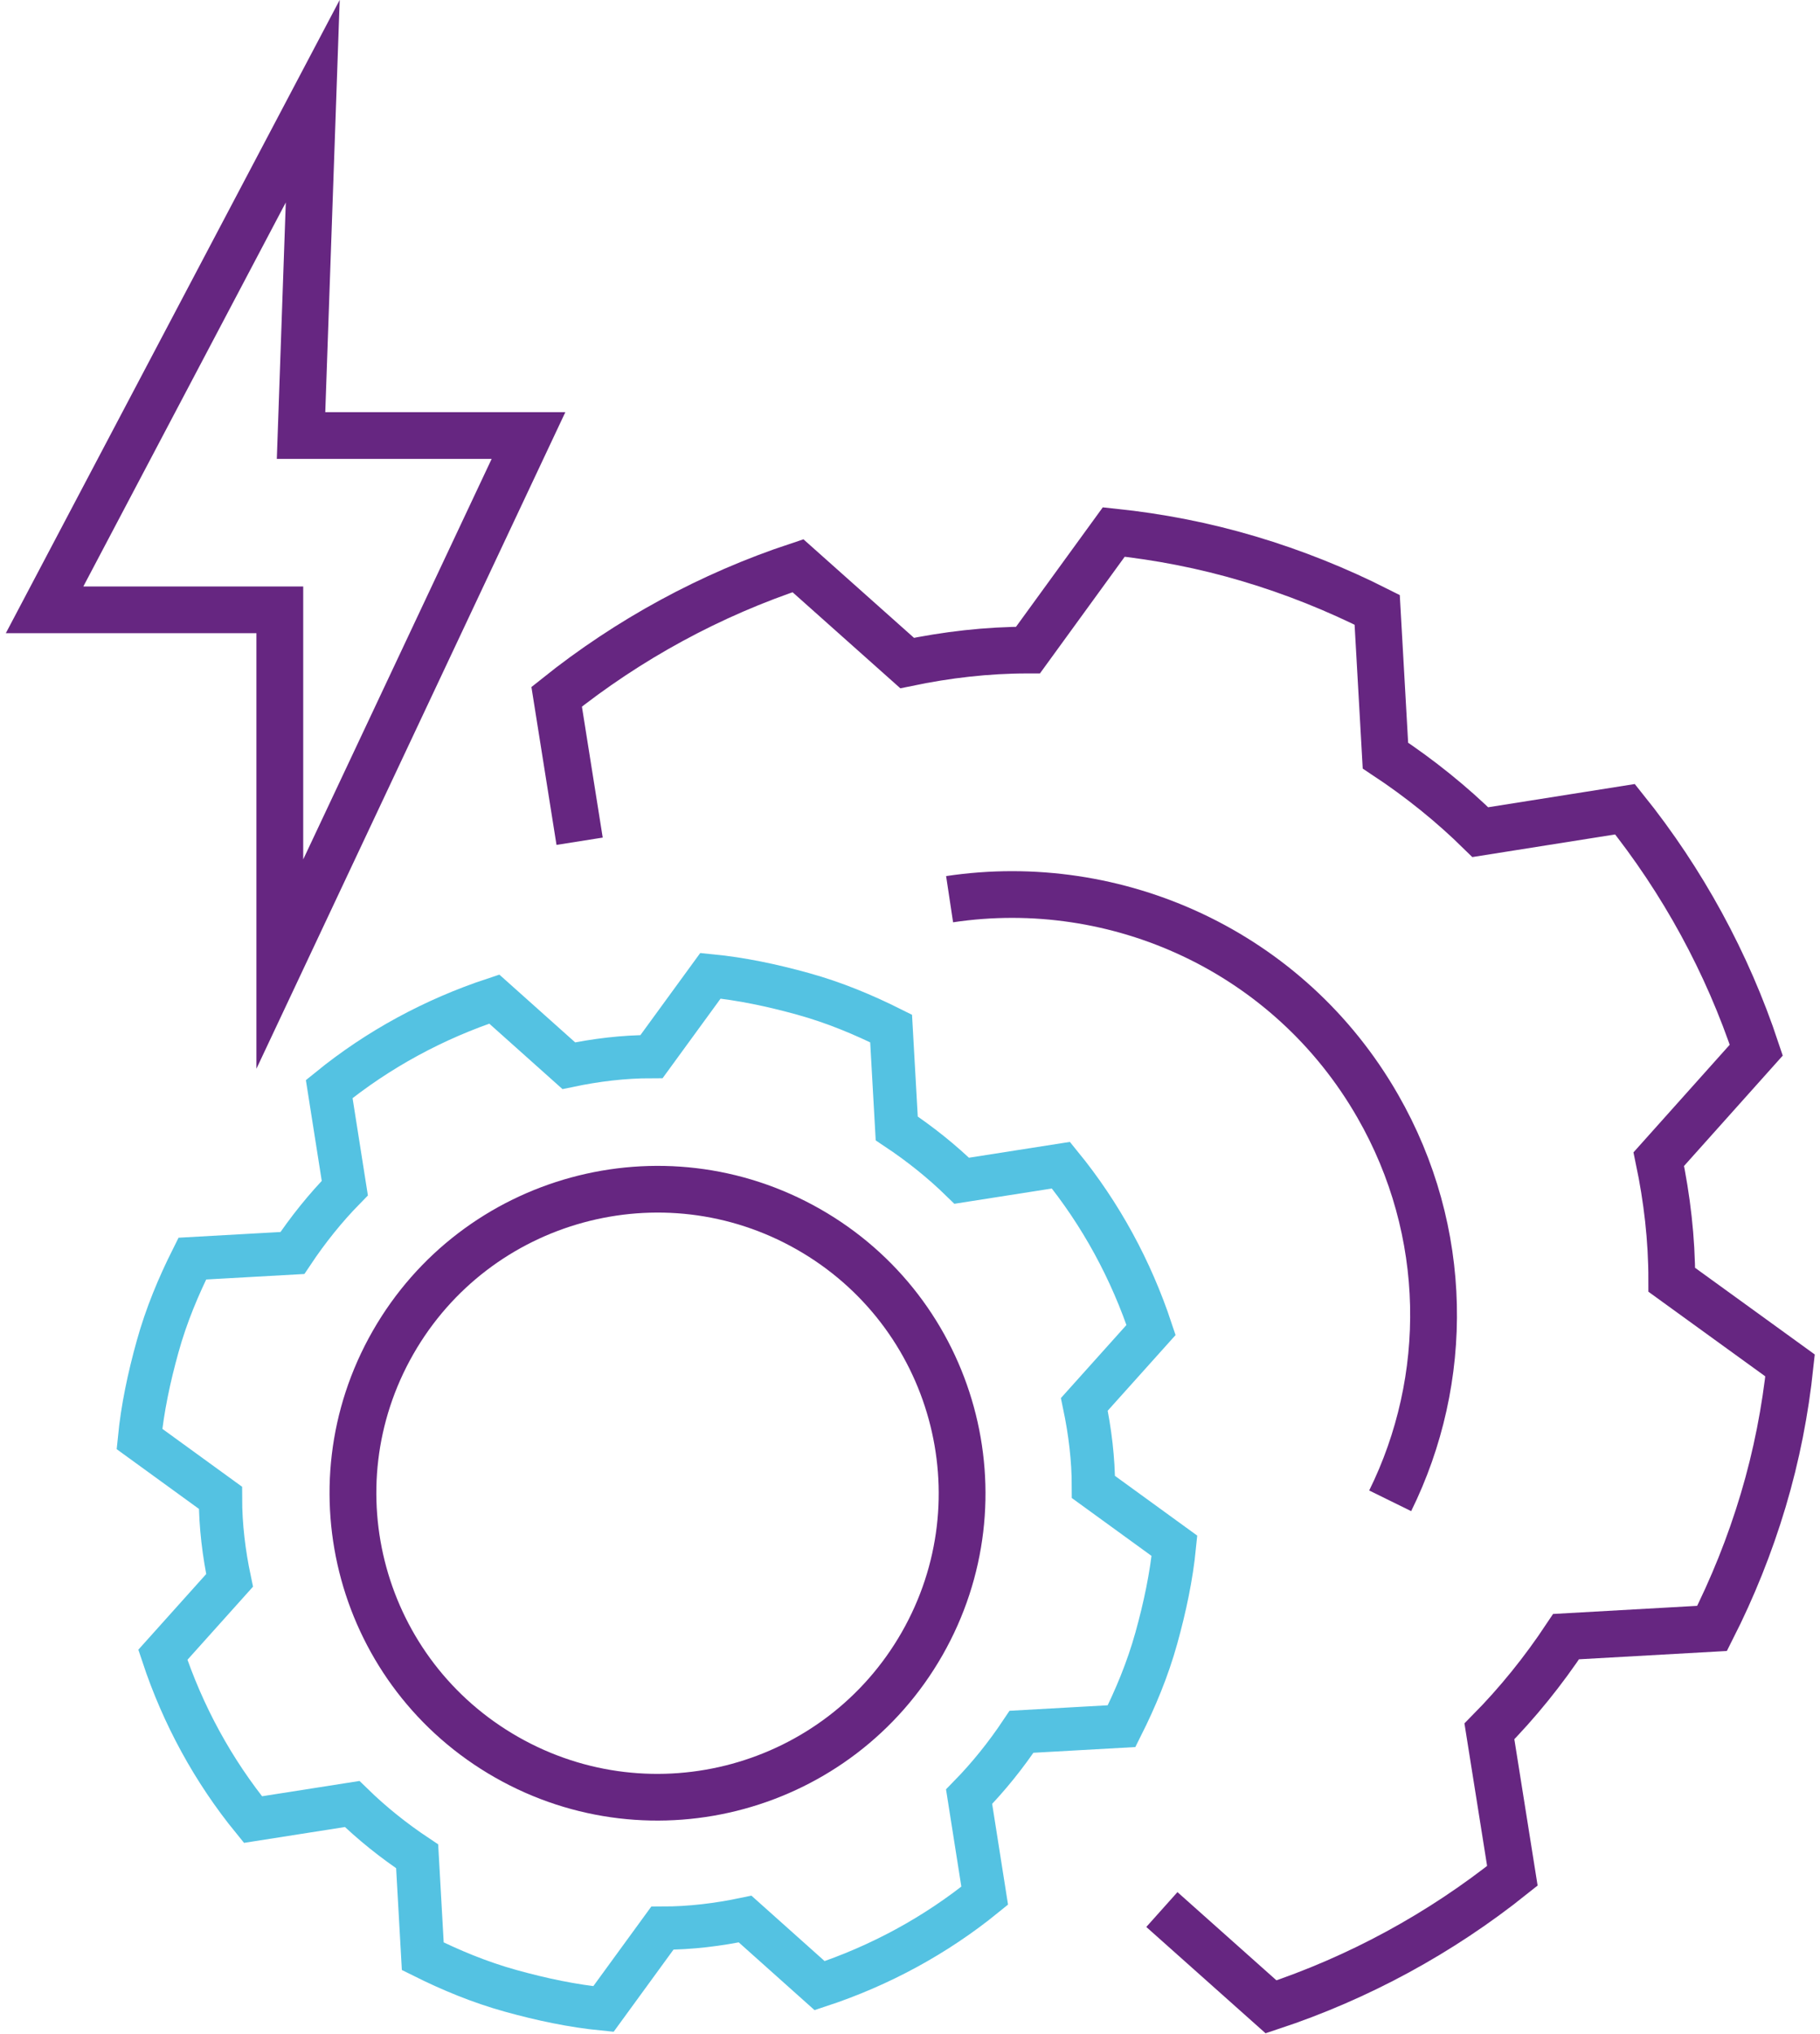
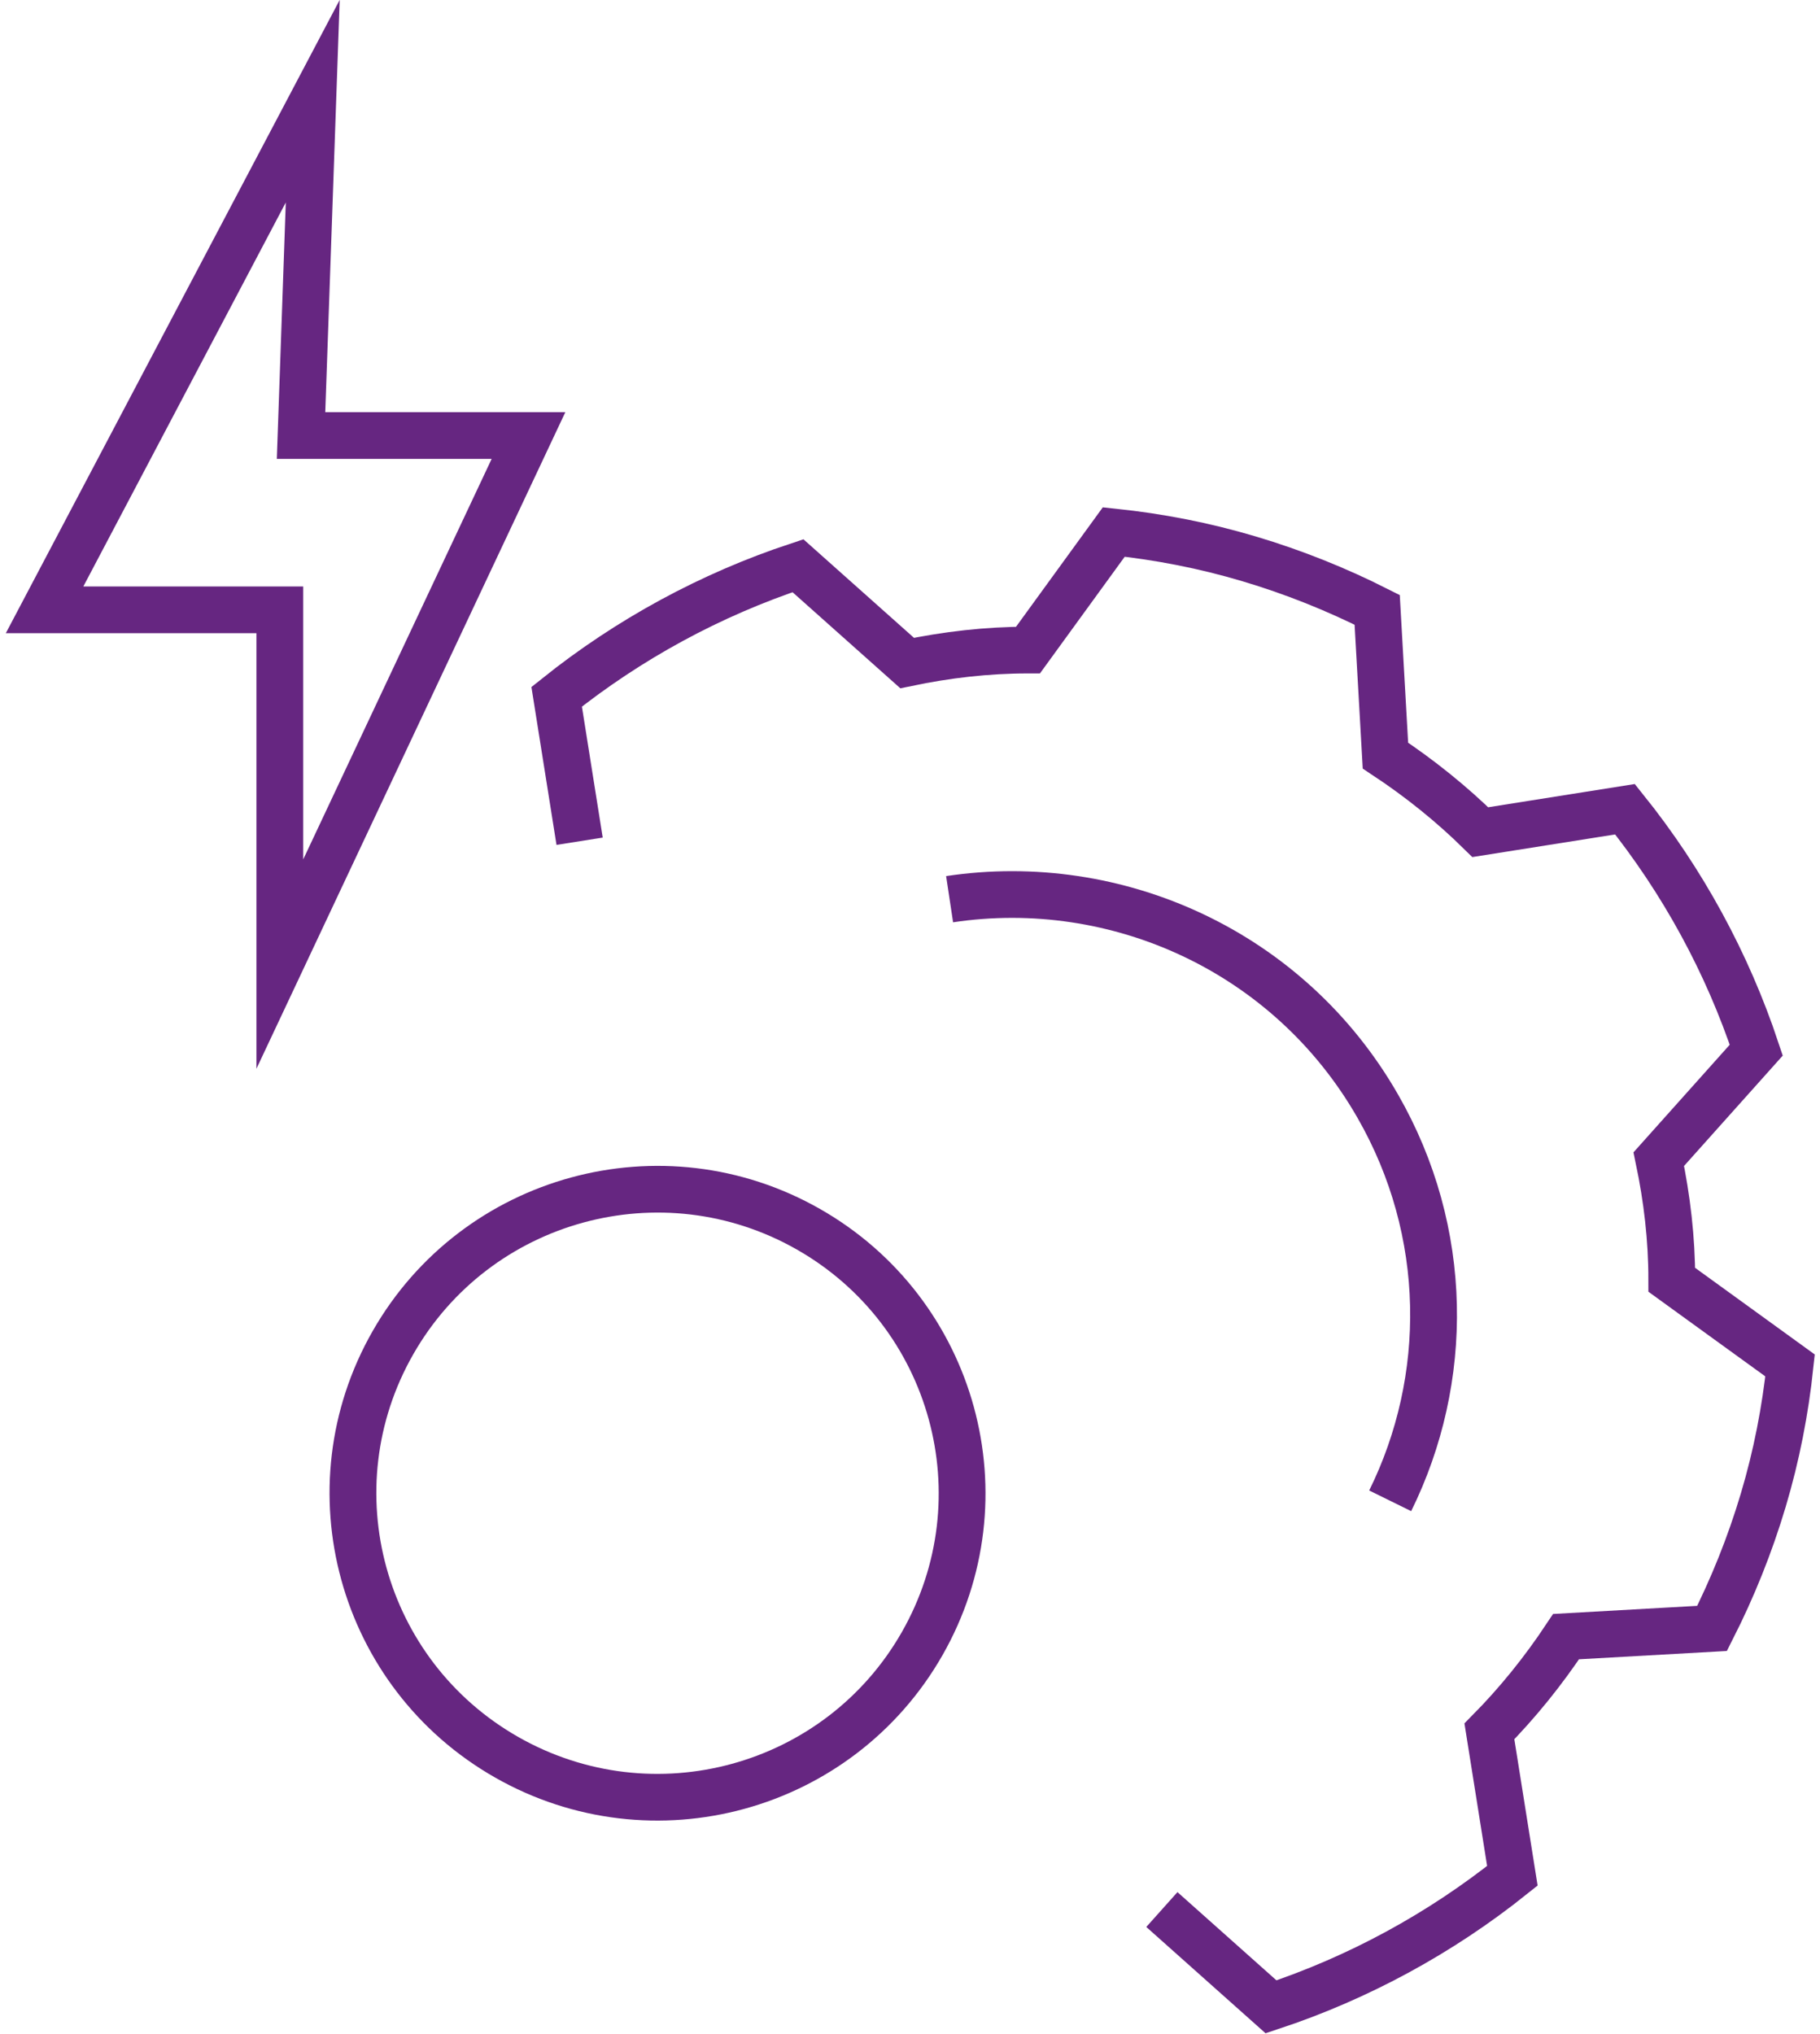
<svg xmlns="http://www.w3.org/2000/svg" width="94" height="105" overflow="hidden">
  <defs>
    <clipPath id="clip0">
      <rect x="593" y="231" width="94" height="105" />
    </clipPath>
  </defs>
  <g clip-path="url(#clip0)" transform="translate(-593 -231)">
    <path d="M15.81 5.225 1.987 31.487 14.113 31.487 14.113 49.776 26.931 22.487 15.207 22.487 15.81 5.225Z" stroke="#662681" stroke-width="2.412" stroke-miterlimit="10" fill="none" transform="matrix(1.002 0 0 1 593.311 231)" />
    <path d="M59.579 98.591 65.206 103.615C69.717 102.119 73.938 99.819 77.645 96.849L76.461 89.391C77.913 87.917 79.23 86.287 80.414 84.5L87.939 84.076C88.989 81.999 89.882 79.788 90.574 77.466 91.266 75.144 91.713 72.821 91.959 70.499L85.862 66.077C85.862 63.956 85.617 61.879 85.192 59.847L90.217 54.219C88.721 49.709 86.421 45.488 83.451 41.781L75.992 42.965C74.518 41.513 72.888 40.196 71.102 39.012L70.677 31.487C68.601 30.437 66.39 29.544 64.067 28.852 61.745 28.159 59.423 27.713 57.1 27.467L52.679 33.563C50.557 33.563 48.48 33.809 46.448 34.233L40.821 29.209C36.31 30.705 32.09 33.005 28.383 35.975L29.566 43.434" stroke="#662681" stroke-width="2.412" stroke-miterlimit="10" fill="none" transform="matrix(1.002 0 0 1 593.311 231)" />
-     <path d="M21.482 101.003C22.912 101.717 24.408 102.343 26.015 102.789 27.623 103.236 29.209 103.571 30.794 103.727L33.831 99.551C35.283 99.551 36.712 99.373 38.097 99.082L41.938 102.521C45.041 101.494 47.922 99.931 50.446 97.876L49.642 92.763C50.647 91.735 51.54 90.619 52.344 89.413L57.502 89.123C58.217 87.694 58.842 86.197 59.289 84.59 59.735 82.982 60.07 81.396 60.227 79.811L56.051 76.774C56.051 75.322 55.872 73.893 55.582 72.508L59.021 68.668C57.993 65.564 56.43 62.683 54.376 60.16L49.262 60.963C48.235 59.959 47.118 59.065 45.912 58.261L45.622 53.103C44.193 52.388 42.697 51.763 41.089 51.316 39.481 50.87 37.896 50.535 36.31 50.379L33.273 54.554C31.822 54.554 30.392 54.733 29.008 55.023L25.167 51.584C22.063 52.612 19.182 54.175 16.659 56.229L17.463 61.343C16.458 62.37 15.565 63.487 14.761 64.693L9.602 64.983C8.888 66.412 8.262 67.908 7.816 69.516 7.369 71.124 7.034 72.71 6.878 74.295L11.054 77.332C11.054 78.784 11.232 80.213 11.523 81.597L8.084 85.438C9.111 88.542 10.674 91.423 12.729 93.946L17.842 93.142C18.87 94.147 19.986 95.04 21.192 95.844L21.482 101.003Z" stroke="#54C2E2" stroke-width="2.233" stroke-miterlimit="10" fill="none" transform="matrix(1.002 0 0 1 593.311 231)" />
-     <path d="M49.306 77.121C49.306 85.795 42.275 92.826 33.601 92.826 24.927 92.826 17.895 85.795 17.895 77.121 17.895 68.447 24.927 61.415 33.601 61.415 42.275 61.415 49.306 68.447 49.306 77.121Z" stroke="#662681" stroke-width="2.413" stroke-miterlimit="10" fill="none" transform="matrix(0.496 -0.868 0.87 0.495 543.199 299.087)" />
+     <path d="M49.306 77.121C49.306 85.795 42.275 92.826 33.601 92.826 24.927 92.826 17.895 85.795 17.895 77.121 17.895 68.447 24.927 61.415 33.601 61.415 42.275 61.415 49.306 68.447 49.306 77.121" stroke="#662681" stroke-width="2.413" stroke-miterlimit="10" fill="none" transform="matrix(0.496 -0.868 0.87 0.495 543.199 299.087)" />
    <path d="M48.637 46.426C57.234 45.131 66.122 49.106 70.7 57.1 74.429 63.599 74.429 71.236 71.347 77.488" stroke="#662681" stroke-width="2.412" stroke-miterlimit="10" fill="none" transform="matrix(1.002 0 0 1 593.311 231)" />
  </g>
</svg>